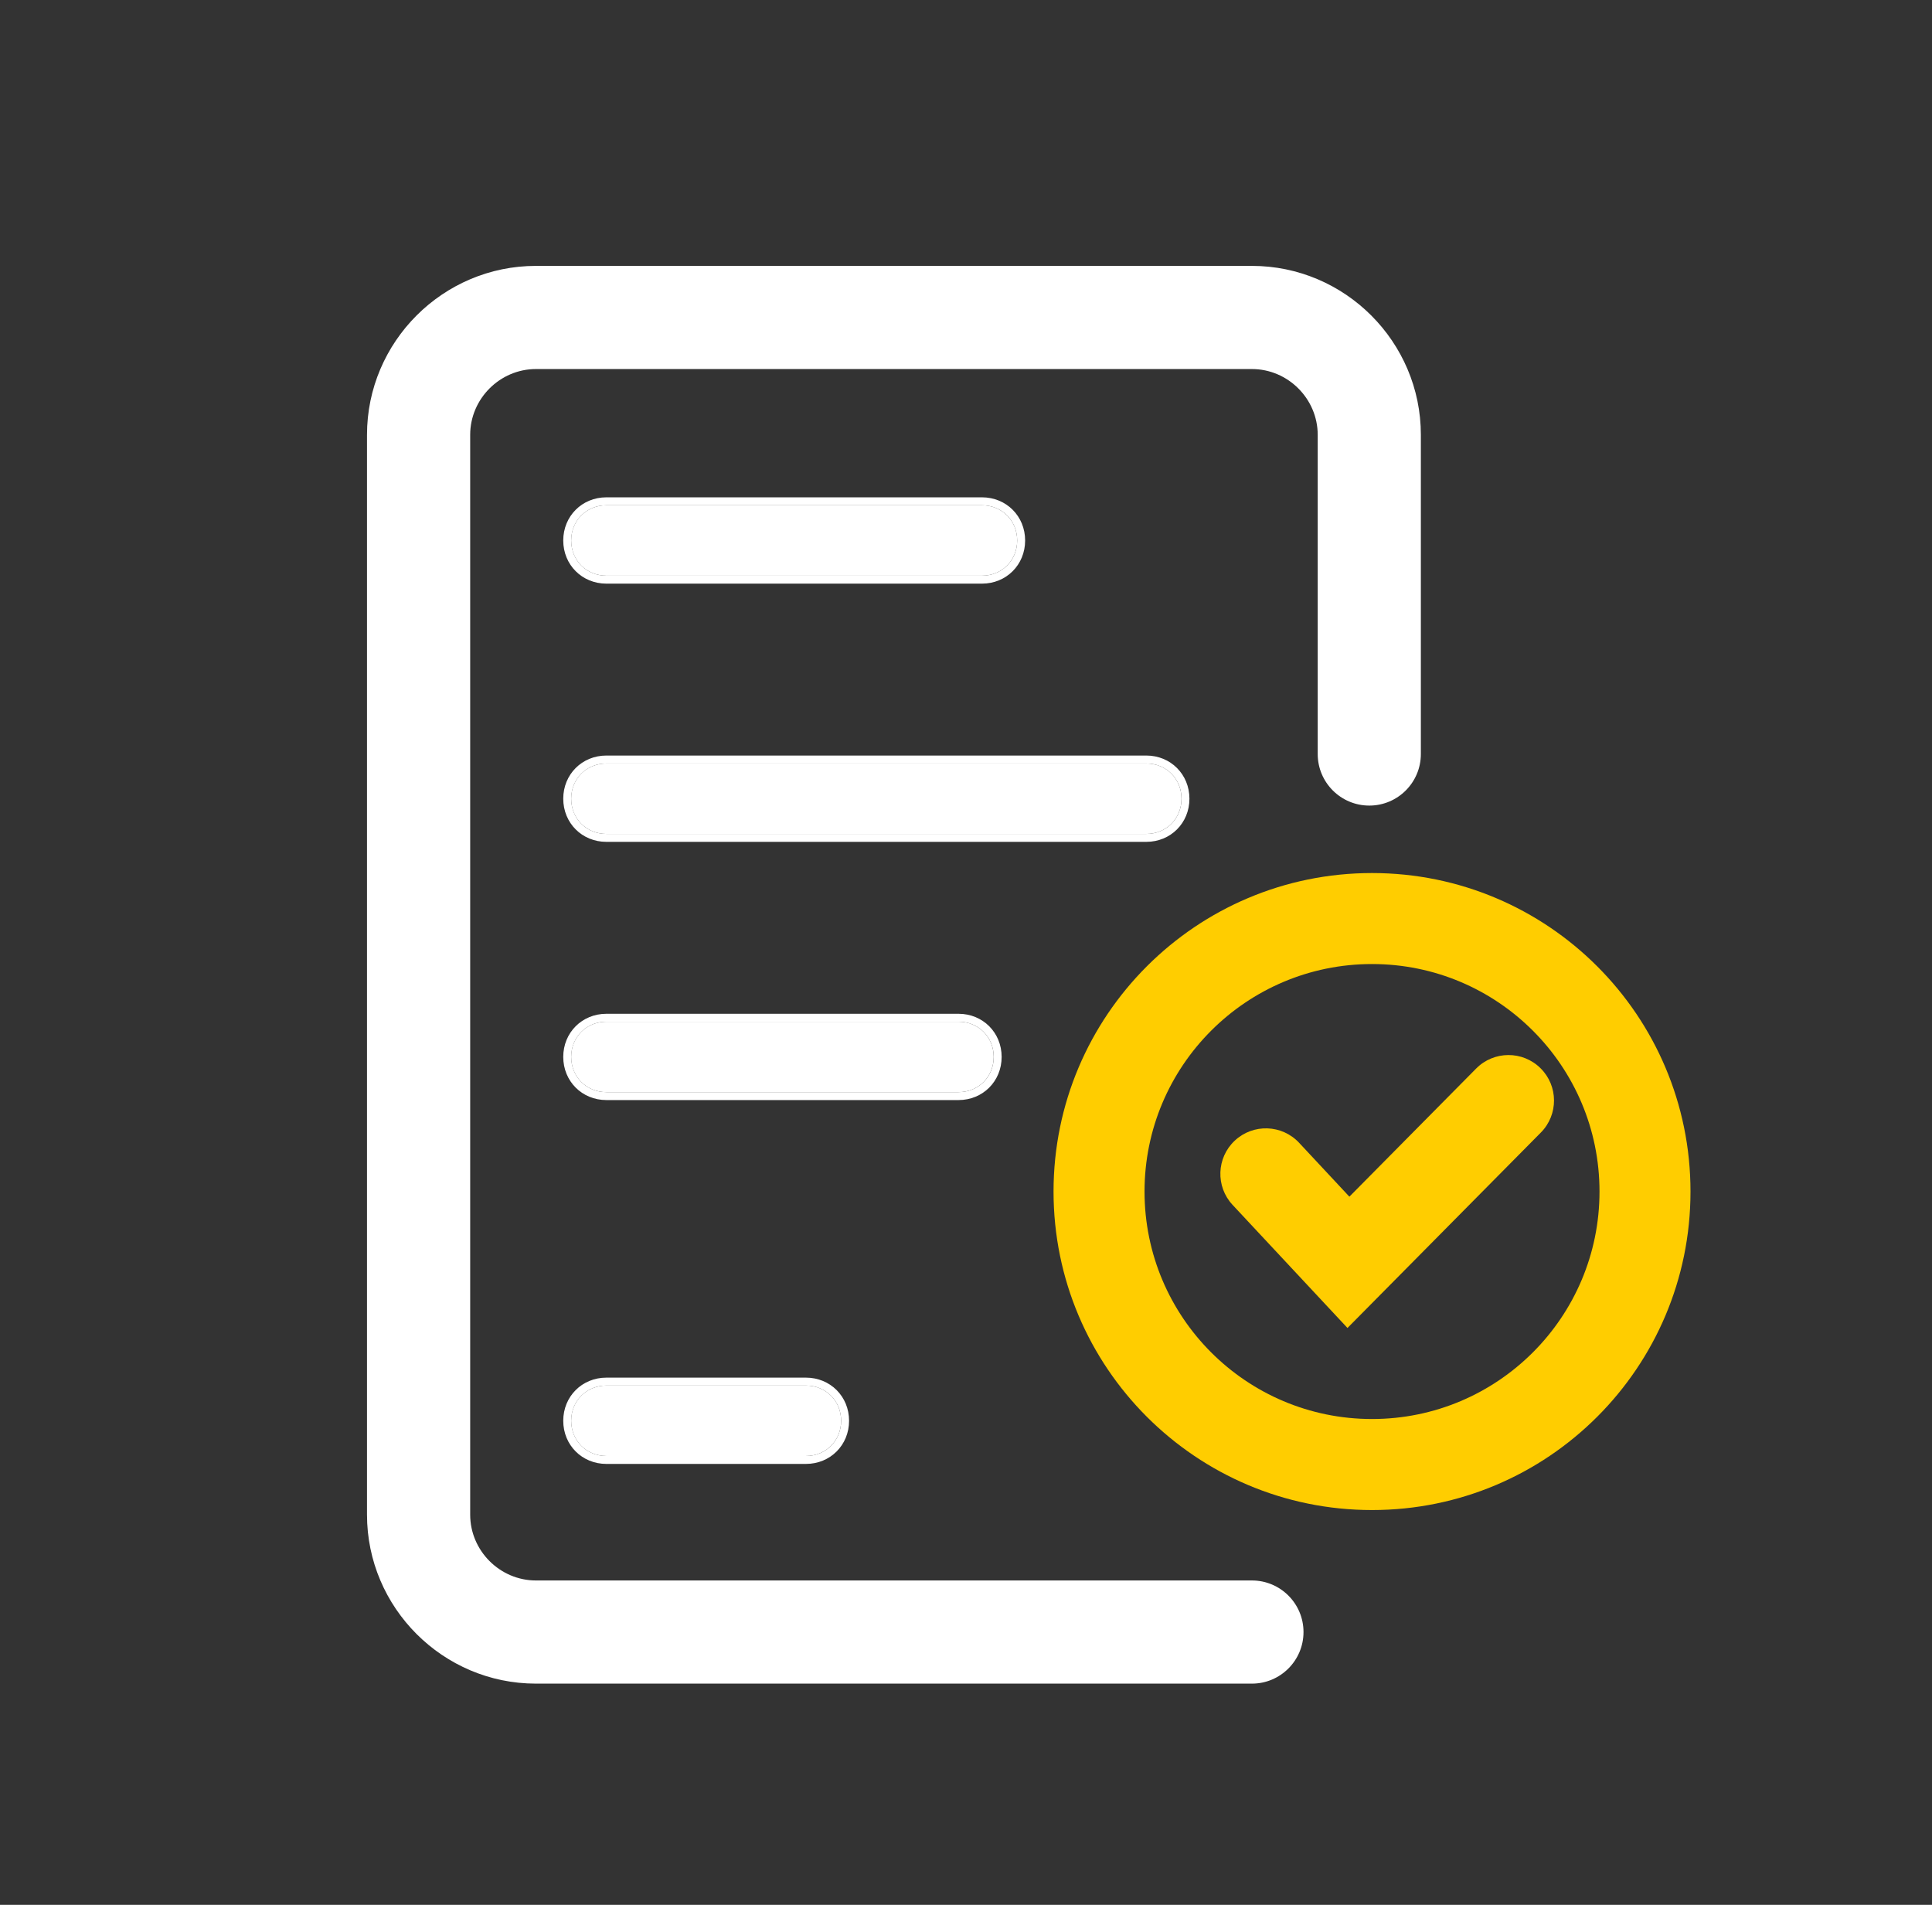
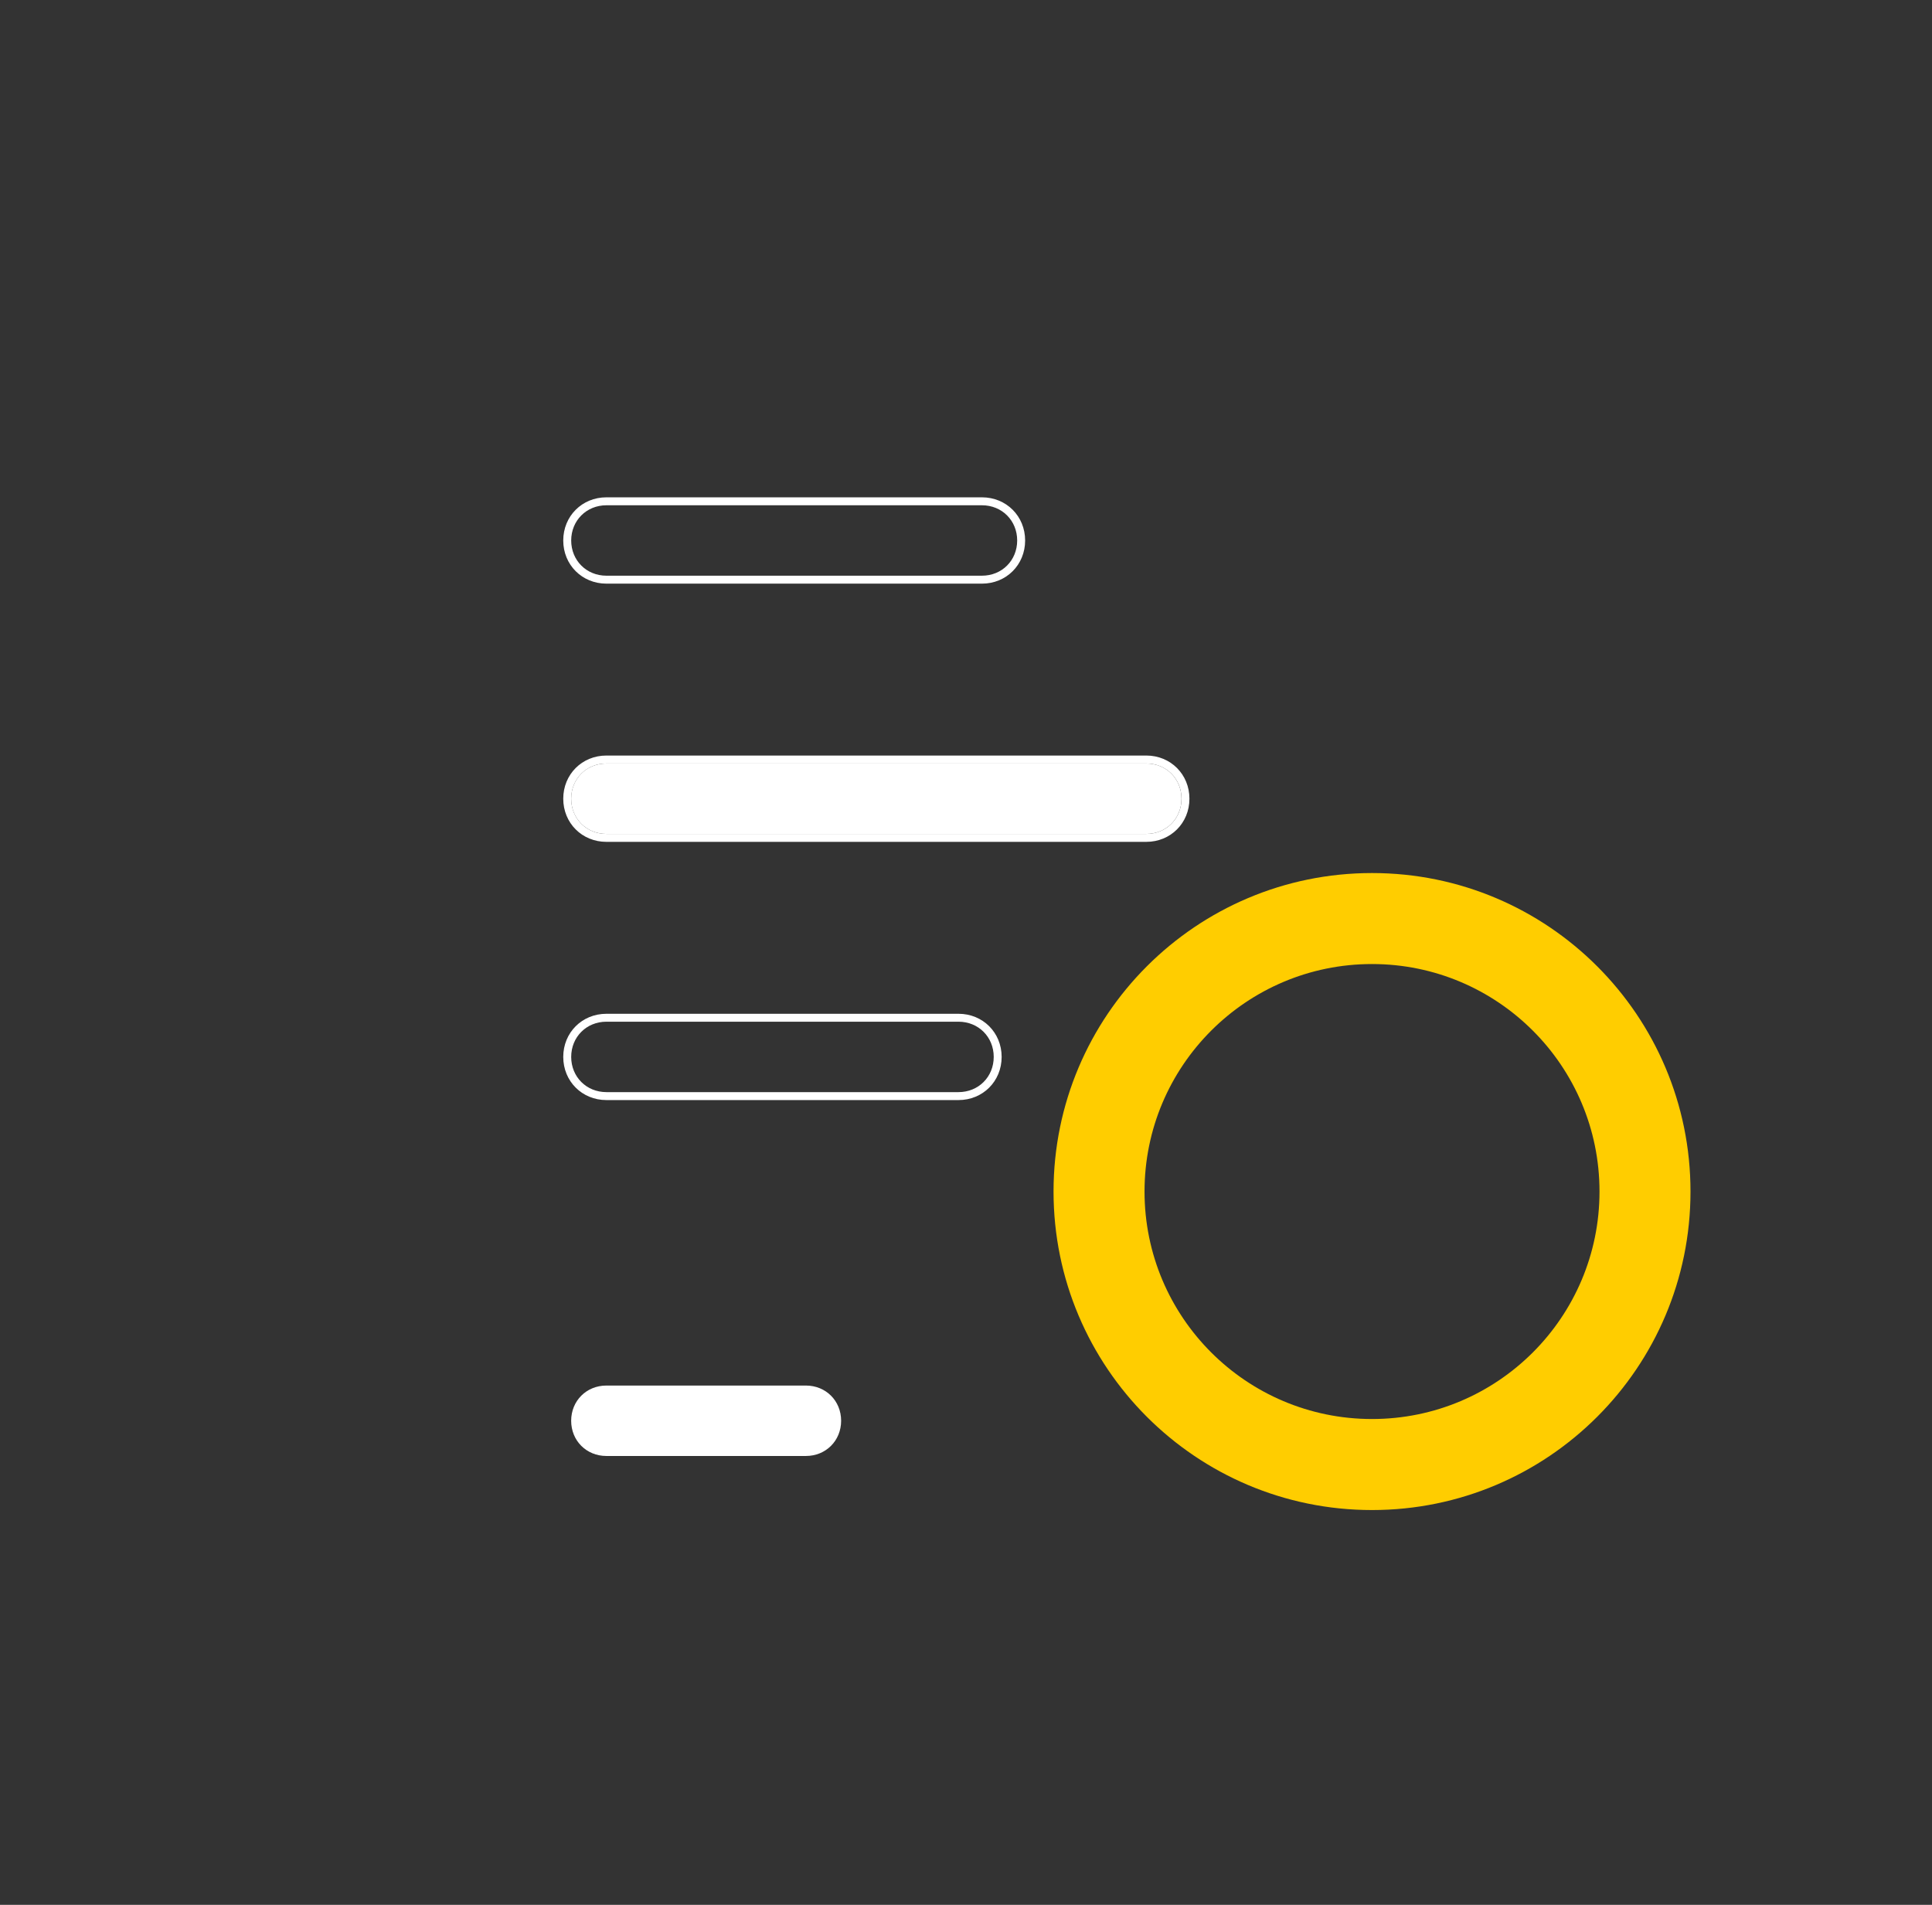
<svg xmlns="http://www.w3.org/2000/svg" width="71" height="70" viewBox="0 0 71 70" fill="none">
  <rect x="0" y="0" width="71" height="70" fill="#333333" stroke="none" />
-   <path fill-rule="evenodd" clip-rule="evenodd" d="M56.613 39.255C57.27 39.904 57.275 40.963 56.626 41.619L49.519 48.801L45.297 44.278C44.667 43.603 44.704 42.545 45.379 41.915C46.054 41.285 47.112 41.321 47.742 41.996L49.589 43.976L54.248 39.267C54.898 38.611 55.957 38.605 56.613 39.255Z" fill="#FFCD00" />
  <path fill-rule="evenodd" clip-rule="evenodd" d="M50.421 52.147C55.038 52.147 58.781 48.405 58.781 43.787C58.781 39.17 55.038 35.427 50.421 35.427C45.804 35.427 42.061 39.17 42.061 43.787C42.061 48.405 45.804 52.147 50.421 52.147ZM50.421 55.492C56.885 55.492 62.125 50.252 62.125 43.787C62.125 37.324 56.885 32.083 50.421 32.083C43.957 32.083 38.717 37.324 38.717 43.787C38.717 50.252 43.957 55.492 50.421 55.492Z" fill="#FFCD00" />
-   <path fill-rule="evenodd" clip-rule="evenodd" d="M19.696 13.562C18.371 13.562 17.279 14.655 17.279 15.98V55.662C17.279 56.987 18.371 58.08 19.696 58.08H46.007C47.054 58.08 47.903 58.928 47.903 59.975C47.903 61.022 47.054 61.871 46.007 61.871H19.696C16.277 61.871 13.487 59.081 13.487 55.662V15.98C13.487 12.561 16.277 9.771 19.696 9.771H46.007C49.426 9.771 52.216 12.561 52.216 15.98V27.708C52.216 28.755 51.368 29.604 50.321 29.604C49.274 29.604 48.425 28.755 48.425 27.708V15.98C48.425 14.655 47.333 13.562 46.007 13.562H19.696Z" fill="white" />
  <path d="M42.125 28.057H22.284C21.551 28.057 20.99 28.618 20.99 29.351C20.99 30.084 21.551 30.645 22.284 30.645H42.125C42.859 30.645 43.419 30.084 43.419 29.351C43.419 28.618 42.859 28.057 42.125 28.057Z" fill="white" />
  <path fill-rule="evenodd" clip-rule="evenodd" d="M22.285 27.765H42.126C43.02 27.765 43.711 28.457 43.711 29.351C43.711 30.246 43.02 30.937 42.126 30.937H22.285C21.39 30.937 20.699 30.246 20.699 29.351C20.699 28.457 21.39 27.765 22.285 27.765ZM22.285 28.057H42.126C42.859 28.057 43.42 28.618 43.42 29.351C43.42 30.084 42.859 30.645 42.126 30.645H22.285C21.552 30.645 20.991 30.084 20.991 29.351C20.991 28.618 21.552 28.057 22.285 28.057Z" fill="white" />
  <path d="M29.617 50.917H22.284C21.551 50.917 20.99 51.478 20.99 52.211C20.99 52.944 21.551 53.505 22.284 53.505H29.617C30.35 53.505 30.911 52.944 30.911 52.211C30.911 51.478 30.35 50.917 29.617 50.917Z" fill="white" />
-   <path fill-rule="evenodd" clip-rule="evenodd" d="M22.285 50.626H29.617C30.512 50.626 31.203 51.317 31.203 52.211C31.203 53.106 30.512 53.797 29.617 53.797H22.285C21.39 53.797 20.699 53.106 20.699 52.211C20.699 51.317 21.39 50.626 22.285 50.626ZM22.285 50.917H29.617C30.351 50.917 30.911 51.478 30.911 52.211C30.911 52.944 30.351 53.505 29.617 53.505H22.285C21.552 53.505 20.991 52.944 20.991 52.211C20.991 51.478 21.552 50.917 22.285 50.917Z" fill="white" />
-   <path d="M36.087 18.568H22.284C21.551 18.568 20.99 19.129 20.99 19.862C20.99 20.595 21.551 21.156 22.284 21.156H36.087C36.82 21.156 37.381 20.595 37.381 19.862C37.381 19.129 36.82 18.568 36.087 18.568Z" fill="white" />
  <path fill-rule="evenodd" clip-rule="evenodd" d="M22.285 18.276H36.087C36.982 18.276 37.673 18.968 37.673 19.862C37.673 20.756 36.982 21.448 36.087 21.448H22.285C21.39 21.448 20.699 20.756 20.699 19.862C20.699 18.968 21.39 18.276 22.285 18.276ZM22.285 18.568H36.087C36.821 18.568 37.381 19.129 37.381 19.862C37.381 20.595 36.821 21.156 36.087 21.156H22.285C21.552 21.156 20.991 20.595 20.991 19.862C20.991 19.129 21.552 18.568 22.285 18.568Z" fill="white" />
-   <path d="M35.224 37.546H22.284C21.551 37.546 20.99 38.107 20.99 38.84C20.99 39.574 21.551 40.134 22.284 40.134H35.224C35.957 40.134 36.518 39.574 36.518 38.84C36.518 38.107 35.957 37.546 35.224 37.546Z" fill="white" />
  <path fill-rule="evenodd" clip-rule="evenodd" d="M22.285 37.255H35.225C36.119 37.255 36.81 37.946 36.81 38.84C36.81 39.735 36.119 40.426 35.225 40.426H22.285C21.39 40.426 20.699 39.735 20.699 38.84C20.699 37.946 21.39 37.255 22.285 37.255ZM22.285 37.546H35.225C35.958 37.546 36.519 38.107 36.519 38.84C36.519 39.574 35.958 40.134 35.225 40.134H22.285C21.552 40.134 20.991 39.574 20.991 38.84C20.991 38.107 21.552 37.546 22.285 37.546Z" fill="white" />
</svg>